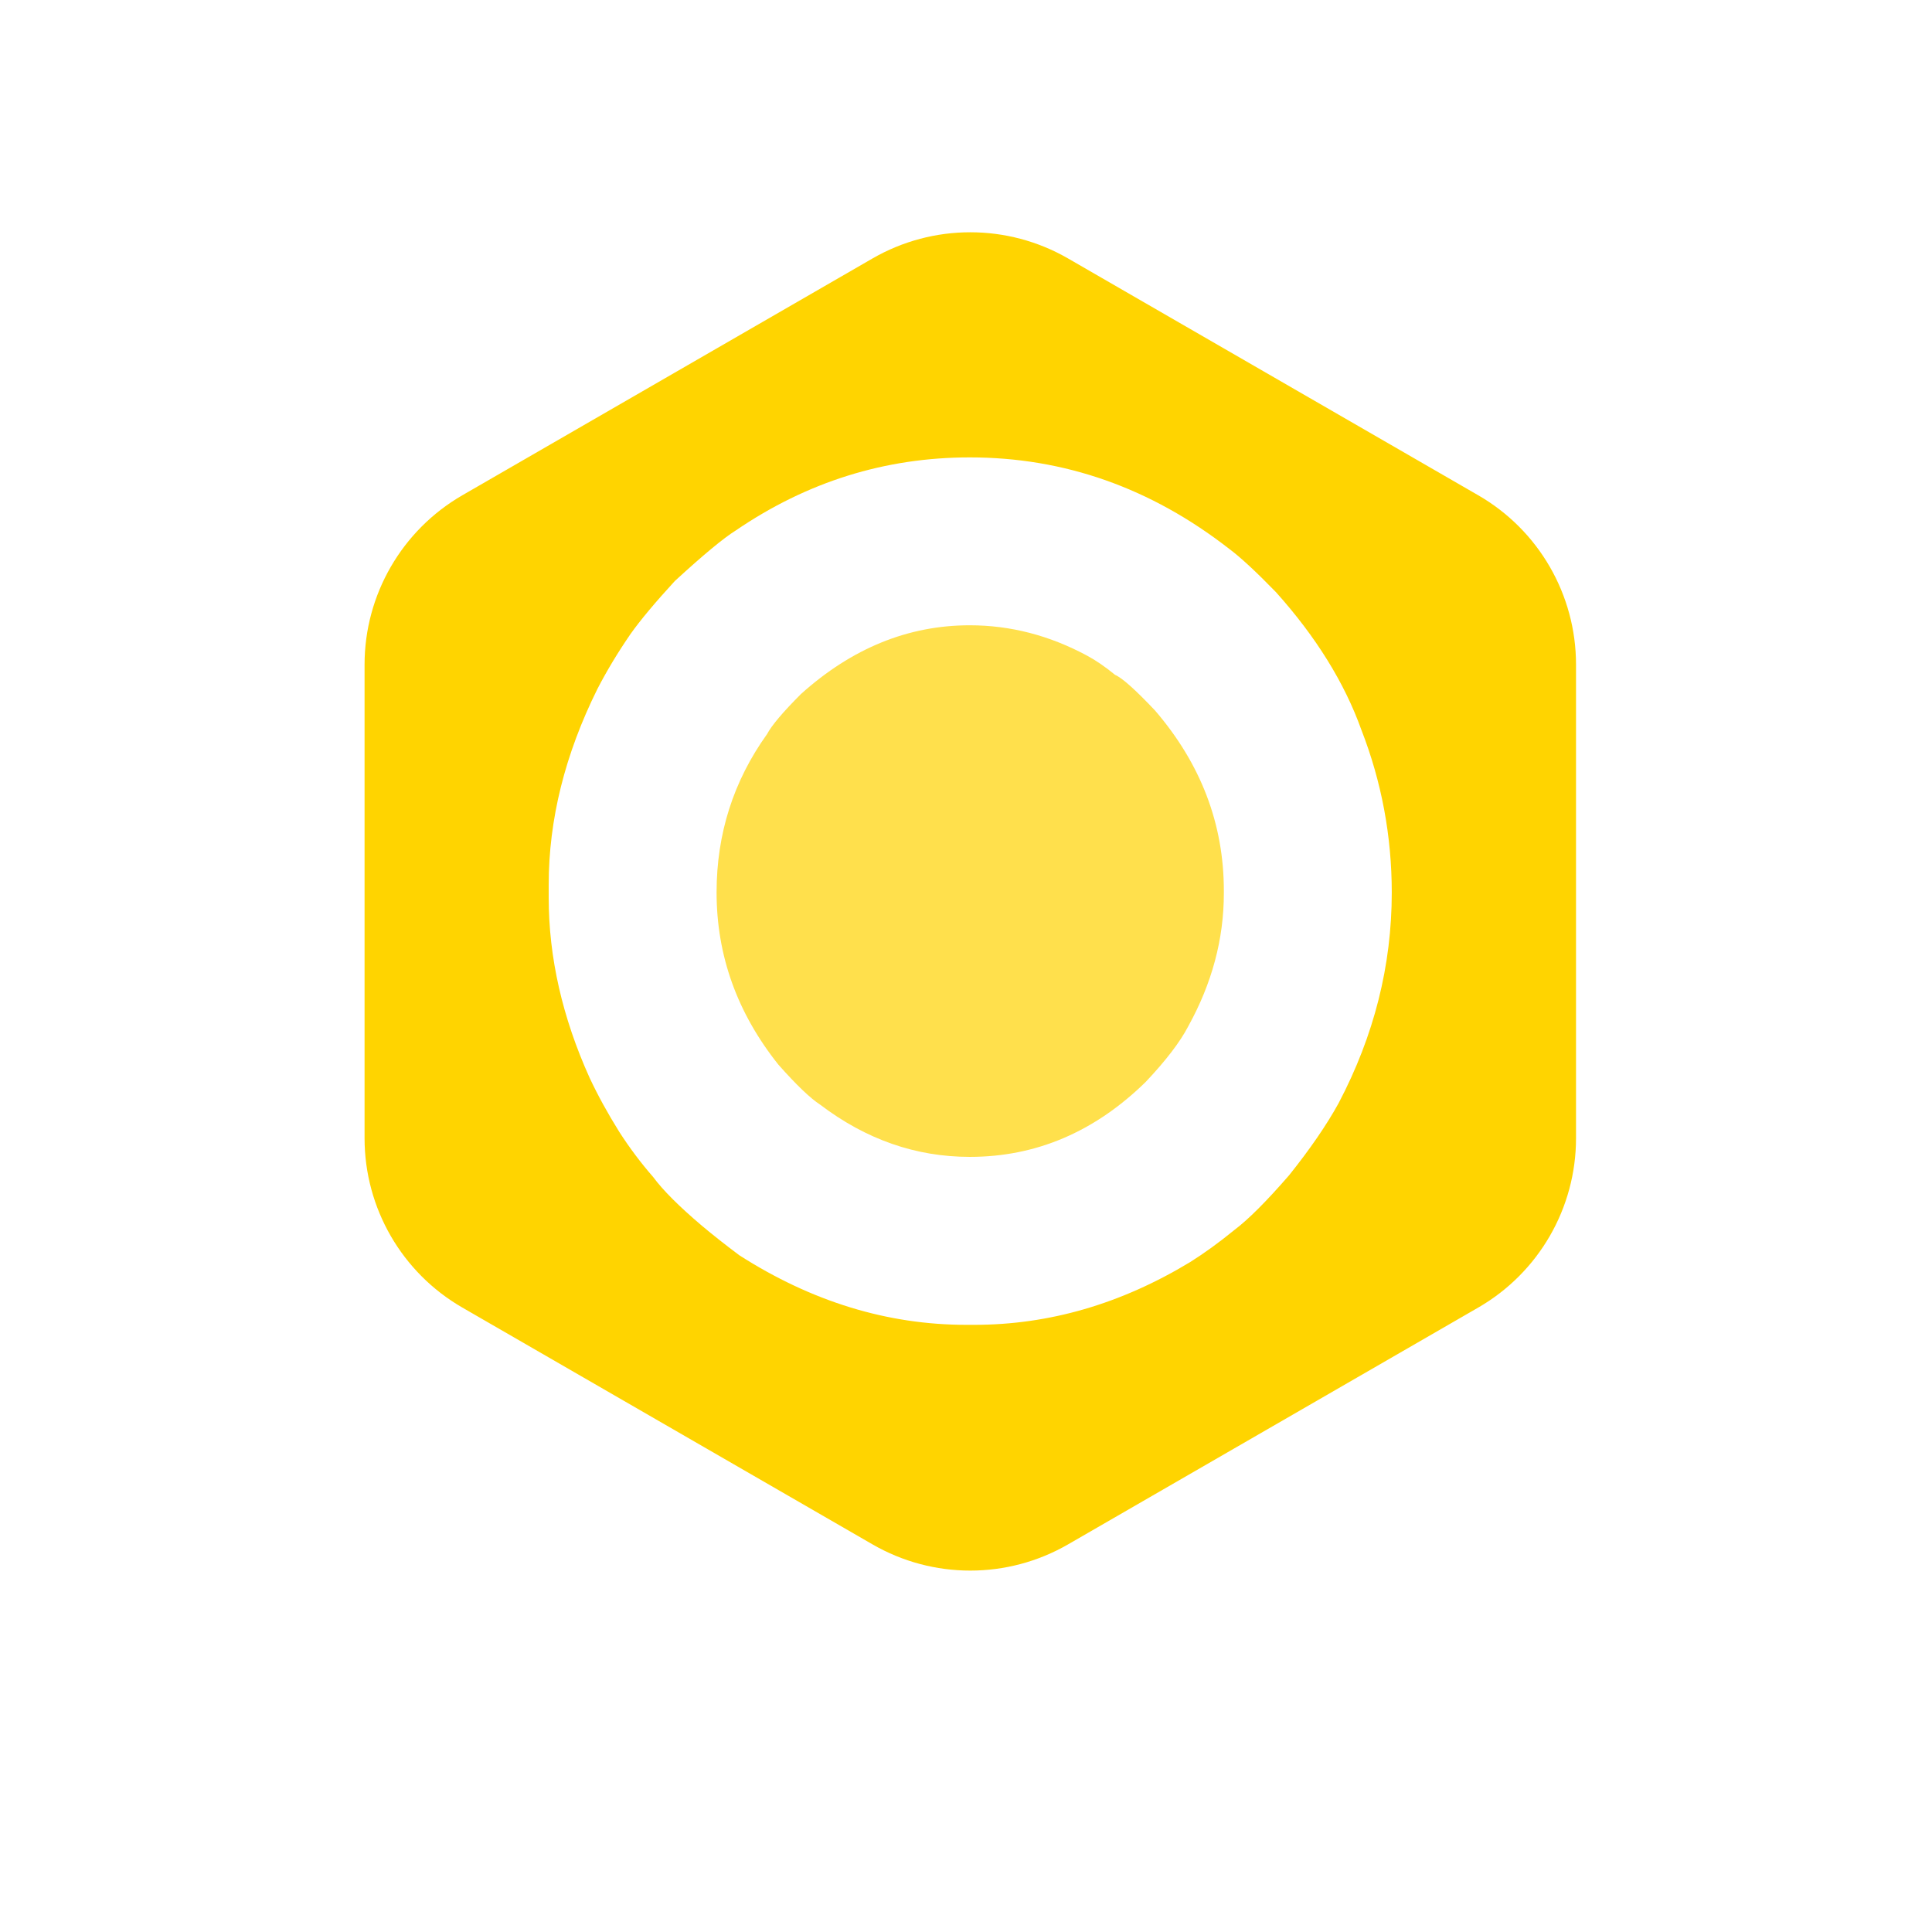
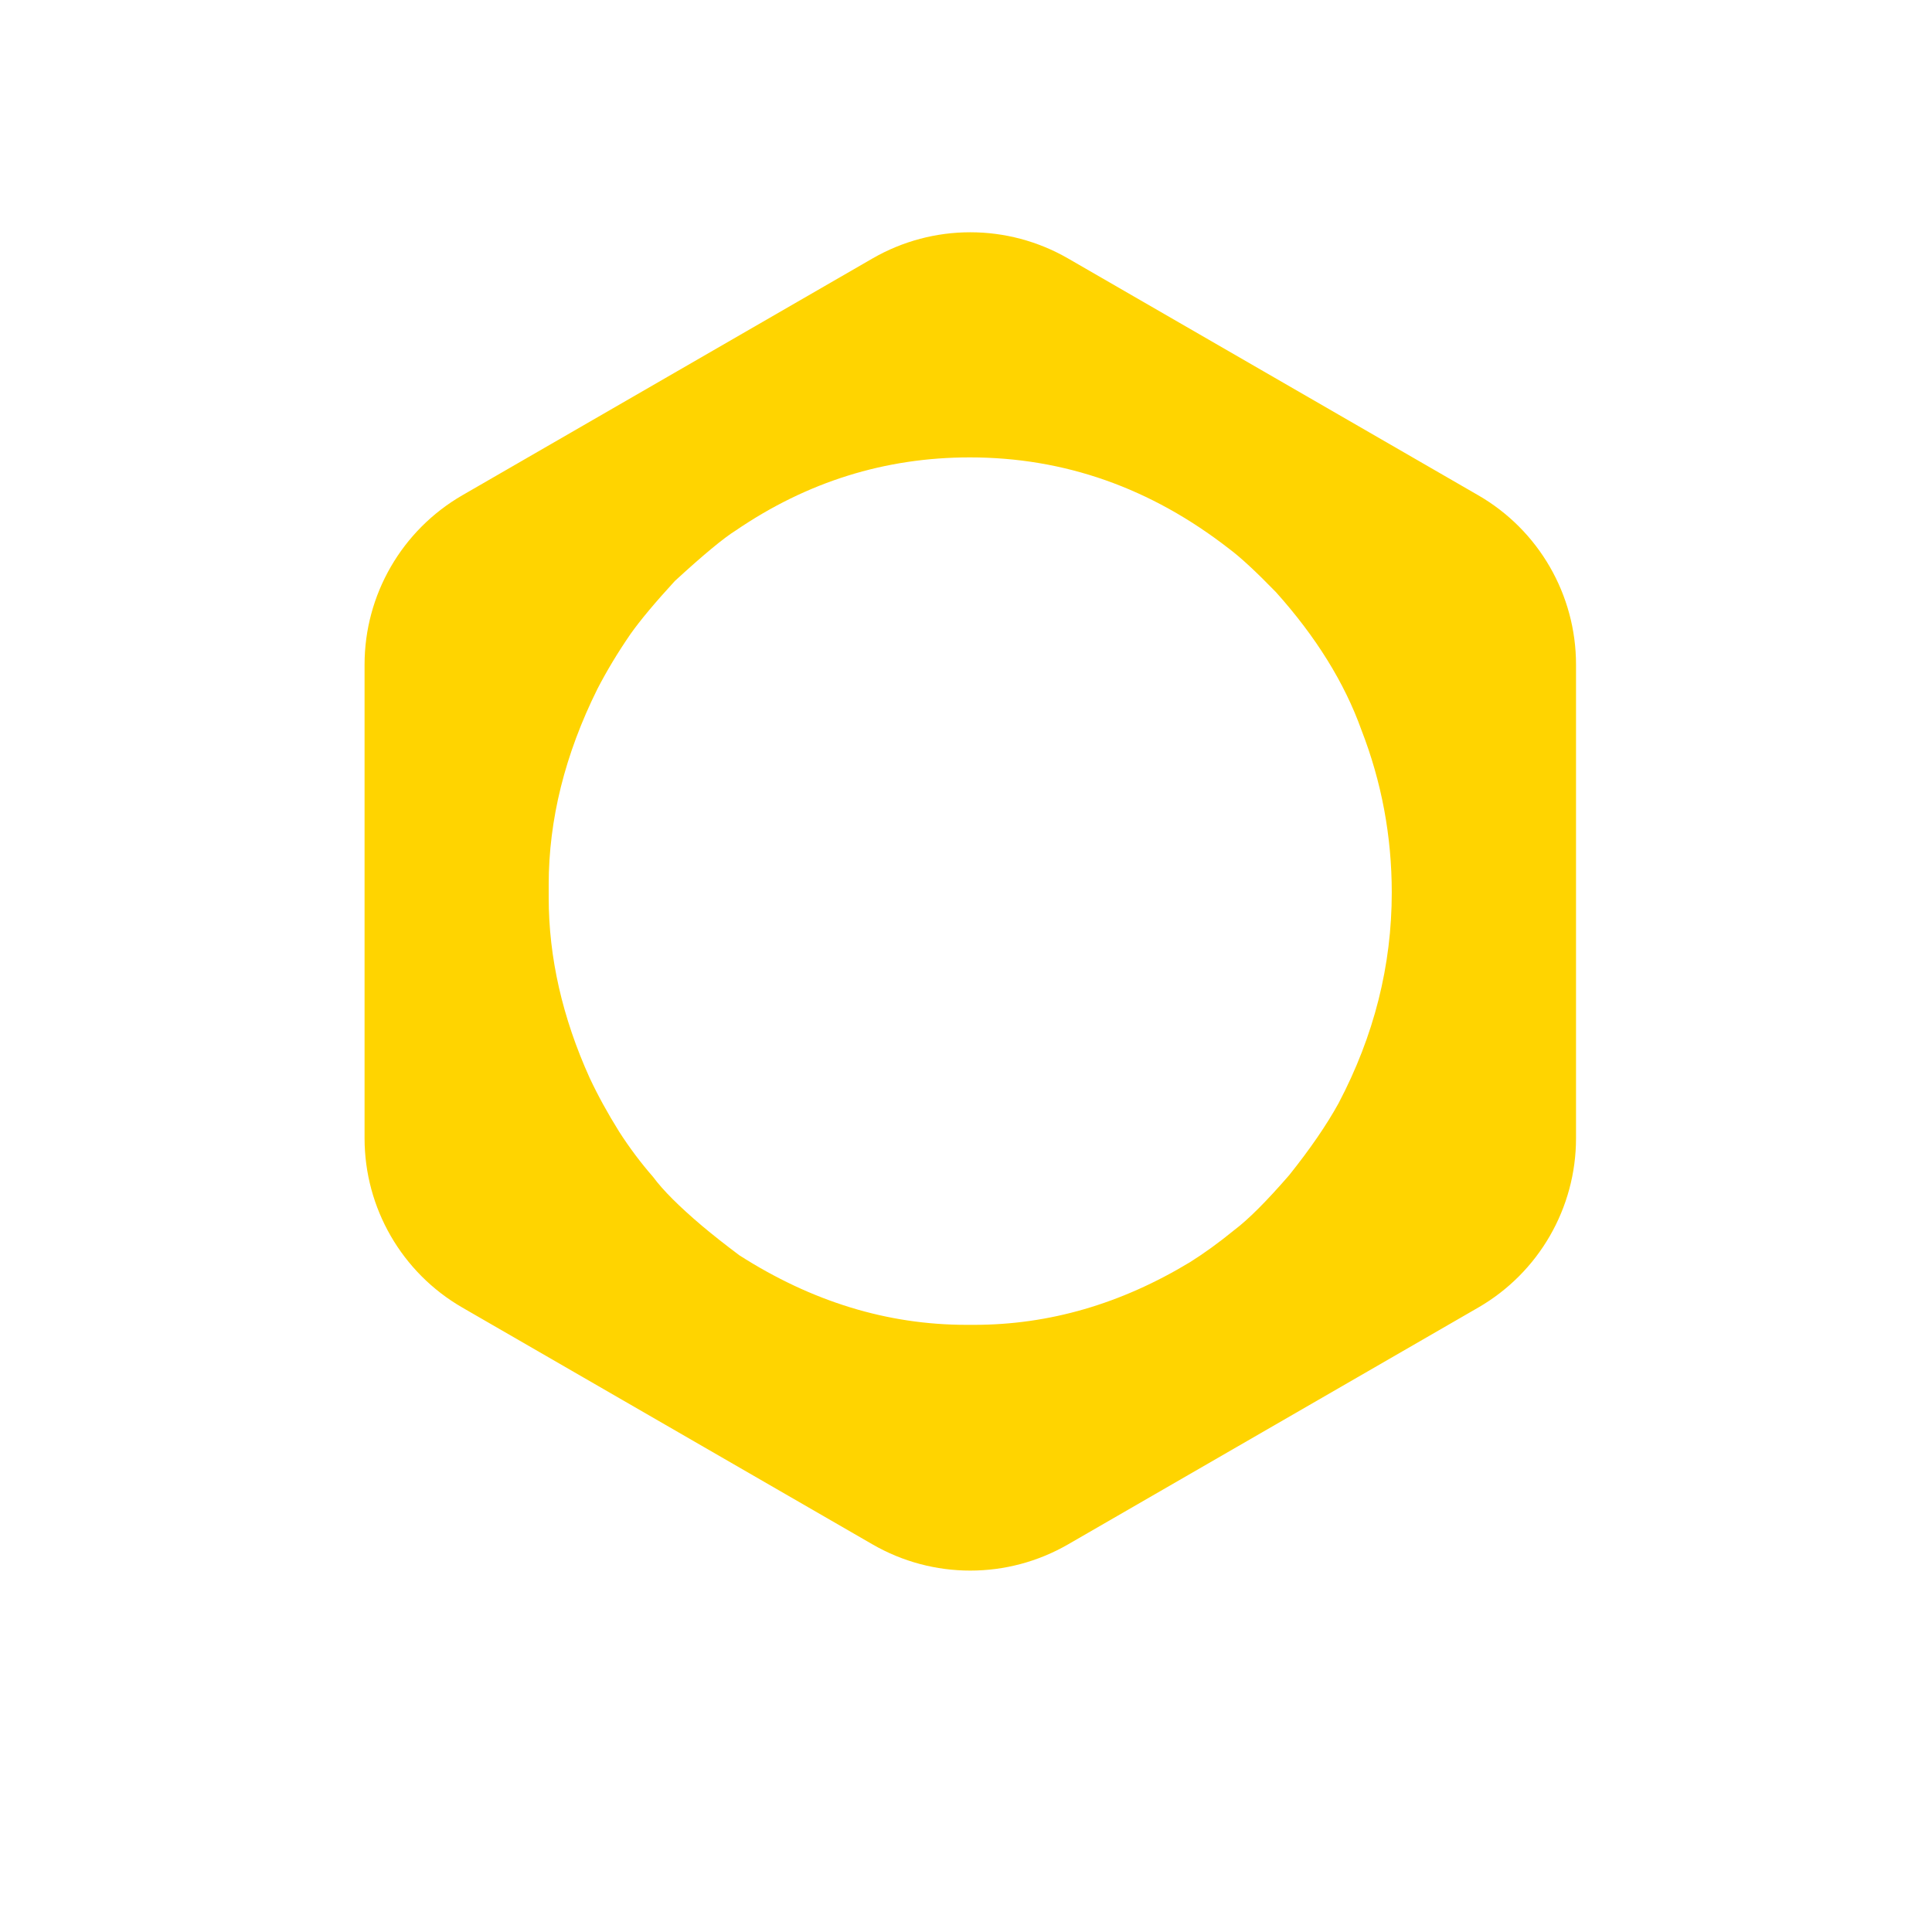
<svg xmlns="http://www.w3.org/2000/svg" width="128" height="128" viewBox="0 0 128 128" fill="none">
  <g transform="translate(24,15) scale(2.6)">
    <path d="M28.437 6.851L17.986 0.817C16.444 -0.073 14.543 -0.073 13.002 0.817L2.551 6.851C1.009 7.742 0.059 9.386 0.059 11.166V23.235C0.059 25.015 1.009 26.661 2.551 27.55L13.002 33.584C14.543 34.475 16.444 34.475 17.986 33.584L28.437 27.55C29.979 26.66 30.929 25.015 30.929 23.235V11.166C30.929 9.386 29.979 7.74 28.437 6.851ZM24.882 22.337C24.572 22.9 24.151 23.512 23.619 24.177C23.042 24.842 22.576 25.308 22.222 25.574C21.824 25.899 21.446 26.172 21.091 26.394C19.333 27.458 17.5 27.99 15.593 27.99H15.394C13.384 27.99 11.455 27.399 9.608 26.217C9.254 25.951 8.935 25.701 8.654 25.464C8.077 24.975 7.663 24.562 7.412 24.222C7.102 23.867 6.813 23.483 6.547 23.069C6.251 22.595 6.001 22.138 5.793 21.694C5.099 20.157 4.751 18.626 4.751 17.105V16.772C4.751 15.117 5.164 13.455 5.993 11.785C6.23 11.326 6.51 10.861 6.835 10.388C7.086 10.033 7.464 9.582 7.966 9.035C8.69 8.37 9.208 7.941 9.518 7.748C11.335 6.508 13.323 5.886 15.481 5.886C17.891 5.886 20.093 6.662 22.088 8.214C22.369 8.422 22.768 8.79 23.285 9.322C24.305 10.461 25.029 11.628 25.458 12.825C25.976 14.155 26.233 15.537 26.234 16.971C26.234 18.834 25.783 20.622 24.882 22.336V22.337Z" fill="#FFD400" />
-     <path opacity="0.7" d="M21.955 16.928C21.955 15.228 21.371 13.697 20.203 12.337C19.7 11.805 19.361 11.502 19.184 11.428C18.932 11.221 18.695 11.059 18.474 10.94C17.513 10.422 16.514 10.164 15.481 10.164C13.914 10.164 12.48 10.747 11.18 11.915C10.722 12.374 10.434 12.713 10.316 12.936C9.459 14.132 9.029 15.477 9.029 16.97C9.029 18.581 9.554 20.043 10.604 21.36C11.062 21.877 11.417 22.217 11.669 22.38C12.836 23.267 14.107 23.71 15.482 23.71C17.167 23.71 18.66 23.075 19.96 21.804C20.477 21.257 20.839 20.784 21.046 20.386C21.652 19.291 21.955 18.162 21.955 16.994V16.929V16.928Z" fill="#FFD400" />
  </g>
</svg>